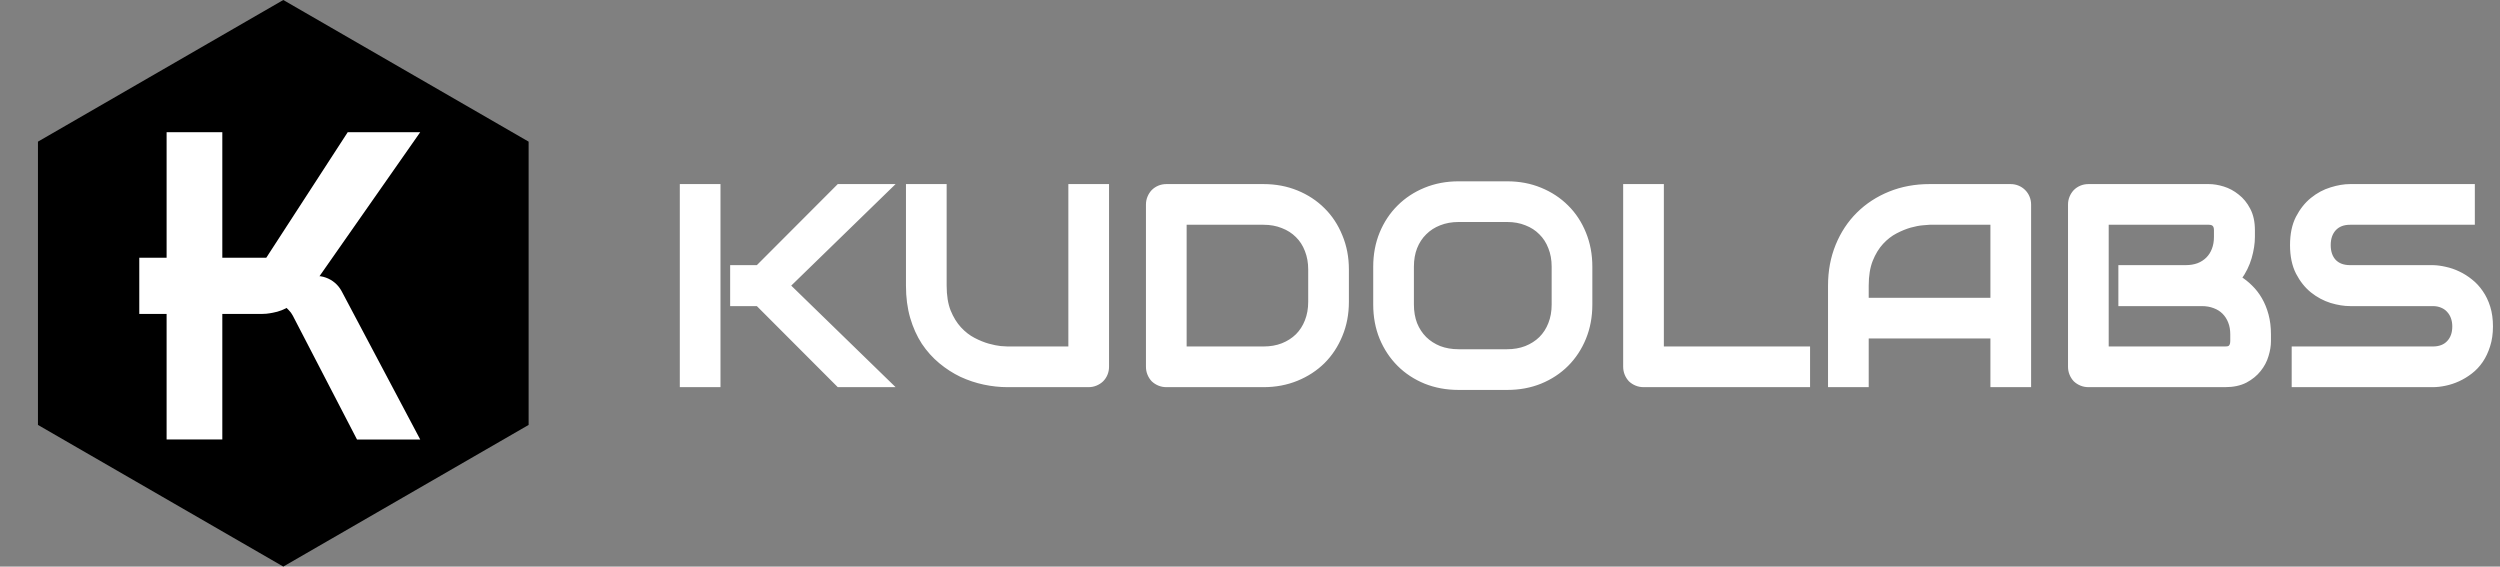
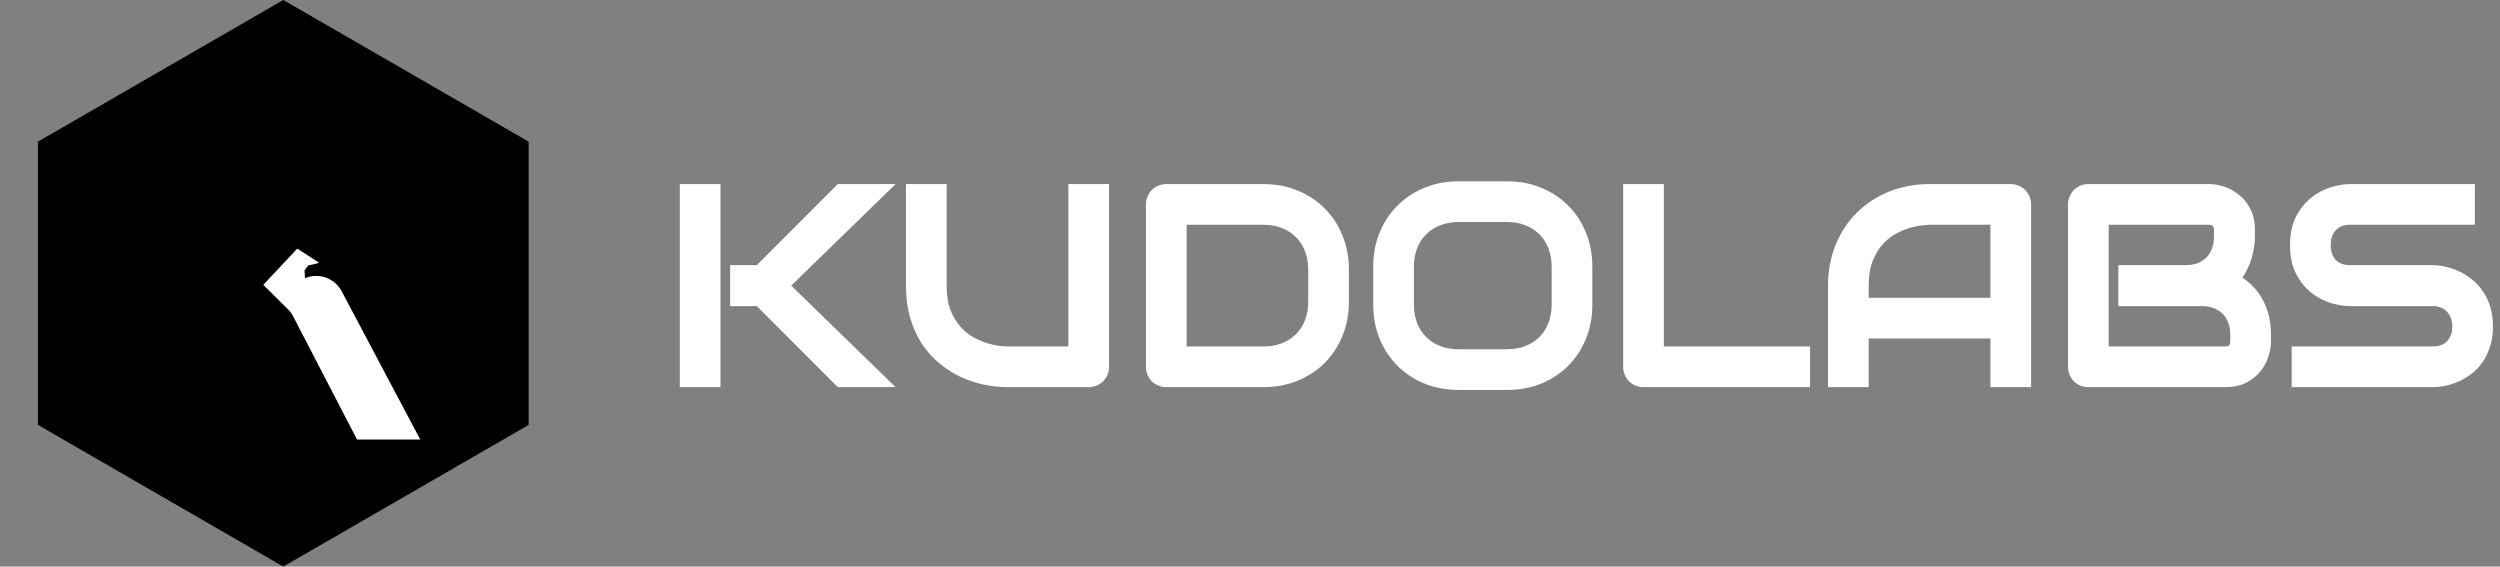
<svg xmlns="http://www.w3.org/2000/svg" width="1059" height="240" viewBox="0 0 1059 240" fill="none">
  <rect x="0" y="0" width="1059" height="240" fill="#808080" stroke="none" />
  <path d="M120 0L223.923 60V180L120 240L16.077 180V60L120 0Z" fill="black" />
-   <path d="M126.066 127.002C125.049 128.019 123.924 128.922 122.71 129.694V129.694C120.54 131.075 118.121 132.017 115.589 132.469L114.313 132.697C113.298 132.878 112.269 132.969 111.238 132.969H59V109.188H112.787L147.296 56H178L132.483 121.078L128.254 124.814L126.066 127.002ZM94.173 186.157H70.574V56H94.173V186.157Z" fill="white" />
  <path d="M129 114.5L129.183 117.844V117.844C135.023 115.385 141.774 117.792 144.741 123.391L178.016 186.189H151.235L124.022 133.694C123.578 132.838 123.004 132.056 122.32 131.377L111.524 120.654L125.93 105.296L135.224 111.337L130.5 112.5L129 114.5Z" fill="white" />
  <mask id="path-4-outside-1_32_2" maskUnits="userSpaceOnUse" x="287" y="76" width="770" height="90" fill="black">
    <rect fill="white" x="287" y="76" width="770" height="90" />
    <path d="M376.914 163H355.293L321.016 128.664H310.293V113.312H321.016L355.293 78.977H376.914L333.73 120.988L376.914 163ZM304.199 163H288.965V78.977H304.199V163ZM468.789 155.324C468.789 156.418 468.594 157.434 468.203 158.371C467.812 159.309 467.266 160.129 466.562 160.832C465.859 161.496 465.039 162.023 464.102 162.414C463.164 162.805 462.168 163 461.113 163H426.777C423.535 163 420.254 162.648 416.934 161.945C413.613 161.242 410.391 160.168 407.266 158.723C404.18 157.238 401.27 155.363 398.535 153.098C395.801 150.832 393.398 148.156 391.328 145.07C389.297 141.945 387.695 138.391 386.523 134.406C385.352 130.383 384.766 125.91 384.766 120.988V78.977H400V120.988C400 125.285 400.586 128.918 401.758 131.887C402.969 134.855 404.492 137.336 406.328 139.328C408.164 141.32 410.176 142.883 412.363 144.016C414.551 145.148 416.621 145.988 418.574 146.535C420.566 147.082 422.305 147.434 423.789 147.59C425.312 147.707 426.309 147.766 426.777 147.766H453.555V78.977H468.789V155.324ZM570.391 127.844C570.391 132.961 569.492 137.668 567.695 141.965C565.938 146.262 563.496 149.973 560.371 153.098C557.246 156.184 553.535 158.605 549.238 160.363C544.941 162.121 540.273 163 535.234 163H494.102C493.008 163 491.992 162.805 491.055 162.414C490.117 162.023 489.297 161.496 488.594 160.832C487.93 160.129 487.402 159.309 487.012 158.371C486.621 157.434 486.426 156.418 486.426 155.324V86.652C486.426 85.598 486.621 84.602 487.012 83.664C487.402 82.727 487.93 81.906 488.594 81.203C489.297 80.5 490.117 79.953 491.055 79.562C491.992 79.172 493.008 78.977 494.102 78.977H535.234C540.273 78.977 544.941 79.856 549.238 81.613C553.535 83.371 557.246 85.812 560.371 88.938C563.496 92.023 565.938 95.734 567.695 100.07C569.492 104.367 570.391 109.055 570.391 114.133V127.844ZM555.156 114.133C555.156 111.164 554.668 108.449 553.691 105.988C552.754 103.527 551.406 101.438 549.648 99.719C547.891 97.961 545.781 96.613 543.32 95.676C540.898 94.699 538.203 94.211 535.234 94.211H501.66V147.766H535.234C538.203 147.766 540.898 147.297 543.32 146.359C545.781 145.383 547.891 144.035 549.648 142.316C551.406 140.559 552.754 138.469 553.691 136.047C554.668 133.586 555.156 130.852 555.156 127.844V114.133ZM673.516 129.016C673.516 134.133 672.637 138.84 670.879 143.137C669.121 147.434 666.68 151.145 663.555 154.27C660.43 157.395 656.719 159.836 652.422 161.594C648.164 163.312 643.516 164.172 638.477 164.172H617.852C612.812 164.172 608.145 163.312 603.848 161.594C599.551 159.836 595.84 157.395 592.715 154.27C589.59 151.145 587.129 147.434 585.332 143.137C583.574 138.84 582.695 134.133 582.695 129.016V112.961C582.695 107.883 583.574 103.195 585.332 98.898C587.129 94.562 589.59 90.852 592.715 87.766C595.84 84.641 599.551 82.199 603.848 80.441C608.145 78.684 612.812 77.805 617.852 77.805H638.477C643.516 77.805 648.164 78.684 652.422 80.441C656.719 82.199 660.43 84.641 663.555 87.766C666.68 90.852 669.121 94.562 670.879 98.898C672.637 103.195 673.516 107.883 673.516 112.961V129.016ZM658.281 112.961C658.281 109.953 657.793 107.238 656.816 104.816C655.879 102.355 654.531 100.266 652.773 98.547C651.055 96.789 648.965 95.441 646.504 94.504C644.082 93.527 641.406 93.039 638.477 93.039H617.852C614.883 93.039 612.168 93.527 609.707 94.504C607.285 95.441 605.195 96.789 603.438 98.547C601.68 100.266 600.312 102.355 599.336 104.816C598.398 107.238 597.93 109.953 597.93 112.961V129.016C597.93 132.023 598.398 134.758 599.336 137.219C600.312 139.641 601.68 141.73 603.438 143.488C605.195 145.207 607.285 146.555 609.707 147.531C612.168 148.469 614.883 148.938 617.852 148.938H638.359C641.328 148.938 644.023 148.469 646.445 147.531C648.906 146.555 651.016 145.207 652.773 143.488C654.531 141.73 655.879 139.641 656.816 137.219C657.793 134.758 658.281 132.023 658.281 129.016V112.961ZM765.742 163H696.25C695.156 163 694.141 162.805 693.203 162.414C692.266 162.023 691.445 161.496 690.742 160.832C690.078 160.129 689.551 159.309 689.16 158.371C688.77 157.434 688.574 156.418 688.574 155.324V78.977H703.809V147.766H765.742V163ZM859.375 163H844.141V142.375H790.586V163H775.352V120.988C775.352 114.855 776.406 109.211 778.516 104.055C780.625 98.898 783.555 94.465 787.305 90.754C791.055 87.043 795.488 84.152 800.605 82.082C805.723 80.012 811.309 78.977 817.363 78.977H851.699C852.754 78.977 853.75 79.172 854.688 79.562C855.625 79.953 856.445 80.5 857.148 81.203C857.852 81.906 858.398 82.727 858.789 83.664C859.18 84.602 859.375 85.598 859.375 86.652V163ZM790.586 127.141H844.141V94.211H817.363C816.895 94.211 815.898 94.289 814.375 94.445C812.891 94.562 811.152 94.894 809.16 95.441C807.207 95.988 805.137 96.828 802.949 97.961C800.762 99.094 798.75 100.656 796.914 102.648C795.078 104.641 793.555 107.141 792.344 110.148C791.172 113.117 790.586 116.73 790.586 120.988V127.141ZM960.977 144.543C960.977 146.418 960.645 148.43 959.98 150.578C959.355 152.727 958.301 154.719 956.816 156.555C955.371 158.391 953.477 159.934 951.133 161.184C948.789 162.395 945.918 163 942.52 163H884.688C883.594 163 882.578 162.805 881.641 162.414C880.703 162.023 879.883 161.496 879.18 160.832C878.516 160.129 877.988 159.309 877.598 158.371C877.207 157.434 877.012 156.418 877.012 155.324V86.652C877.012 85.598 877.207 84.602 877.598 83.664C877.988 82.727 878.516 81.906 879.18 81.203C879.883 80.5 880.703 79.953 881.641 79.562C882.578 79.172 883.594 78.977 884.688 78.977H935.664C937.539 78.977 939.551 79.309 941.699 79.973C943.848 80.637 945.84 81.711 947.676 83.195C949.551 84.641 951.094 86.535 952.305 88.879C953.555 91.223 954.18 94.094 954.18 97.492V100.363C954.18 103.059 953.73 105.969 952.832 109.094C951.934 112.18 950.488 115.109 948.496 117.883C950.215 118.938 951.816 120.207 953.301 121.691C954.824 123.176 956.152 124.895 957.285 126.848C958.418 128.801 959.316 131.008 959.98 133.469C960.645 135.93 960.977 138.645 960.977 141.613V144.543ZM945.742 141.613C945.742 139.621 945.43 137.844 944.805 136.281C944.18 134.68 943.301 133.312 942.168 132.18C941.035 131.047 939.668 130.188 938.066 129.602C936.465 128.977 934.668 128.664 932.676 128.664H898.34V113.312H925.82C927.812 113.312 929.609 113.02 931.211 112.434C932.812 111.809 934.18 110.93 935.312 109.797C936.445 108.664 937.305 107.316 937.891 105.754C938.516 104.152 938.828 102.355 938.828 100.363V97.492C938.828 95.305 937.773 94.211 935.664 94.211H892.246V147.766H942.52C942.793 147.766 943.125 147.746 943.516 147.707C943.906 147.668 944.258 147.551 944.57 147.355C944.883 147.16 945.156 146.828 945.391 146.359C945.625 145.891 945.742 145.246 945.742 144.426V141.613ZM1055.02 138.273C1055.02 141.281 1054.63 143.996 1053.85 146.418C1053.11 148.801 1052.11 150.91 1050.86 152.746C1049.61 154.582 1048.14 156.145 1046.46 157.434C1044.79 158.723 1043.05 159.777 1041.25 160.598C1039.45 161.418 1037.62 162.023 1035.74 162.414C1033.91 162.805 1032.17 163 1030.53 163H971.758V147.766H1030.53C1033.46 147.766 1035.72 146.906 1037.32 145.188C1038.96 143.469 1039.79 141.164 1039.79 138.273C1039.79 136.867 1039.57 135.578 1039.14 134.406C1038.71 133.234 1038.09 132.219 1037.27 131.359C1036.48 130.5 1035.51 129.836 1034.34 129.367C1033.2 128.898 1031.93 128.664 1030.53 128.664H995.488C993.027 128.664 990.371 128.234 987.52 127.375C984.668 126.477 982.012 125.051 979.551 123.098C977.129 121.145 975.098 118.586 973.457 115.422C971.855 112.258 971.055 108.391 971.055 103.82C971.055 99.25 971.855 95.402 973.457 92.277C975.098 89.113 977.129 86.555 979.551 84.602C982.012 82.609 984.668 81.184 987.52 80.324C990.371 79.426 993.027 78.977 995.488 78.977H1047.34V94.211H995.488C992.598 94.211 990.332 95.09 988.691 96.848C987.09 98.606 986.289 100.93 986.289 103.82C986.289 106.75 987.09 109.074 988.691 110.793C990.332 112.473 992.598 113.312 995.488 113.312H1030.53H1030.64C1032.29 113.352 1034.02 113.586 1035.86 114.016C1037.7 114.406 1039.51 115.031 1041.31 115.891C1043.14 116.75 1044.88 117.844 1046.52 119.172C1048.16 120.461 1049.61 122.023 1050.86 123.859C1052.15 125.695 1053.16 127.805 1053.91 130.188C1054.65 132.57 1055.02 135.266 1055.02 138.273Z" />
  </mask>
  <path d="M376.914 163H355.293L321.016 128.664H310.293V113.312H321.016L355.293 78.977H376.914L333.73 120.988L376.914 163ZM304.199 163H288.965V78.977H304.199V163ZM468.789 155.324C468.789 156.418 468.594 157.434 468.203 158.371C467.812 159.309 467.266 160.129 466.562 160.832C465.859 161.496 465.039 162.023 464.102 162.414C463.164 162.805 462.168 163 461.113 163H426.777C423.535 163 420.254 162.648 416.934 161.945C413.613 161.242 410.391 160.168 407.266 158.723C404.18 157.238 401.27 155.363 398.535 153.098C395.801 150.832 393.398 148.156 391.328 145.07C389.297 141.945 387.695 138.391 386.523 134.406C385.352 130.383 384.766 125.91 384.766 120.988V78.977H400V120.988C400 125.285 400.586 128.918 401.758 131.887C402.969 134.855 404.492 137.336 406.328 139.328C408.164 141.32 410.176 142.883 412.363 144.016C414.551 145.148 416.621 145.988 418.574 146.535C420.566 147.082 422.305 147.434 423.789 147.59C425.312 147.707 426.309 147.766 426.777 147.766H453.555V78.977H468.789V155.324ZM570.391 127.844C570.391 132.961 569.492 137.668 567.695 141.965C565.938 146.262 563.496 149.973 560.371 153.098C557.246 156.184 553.535 158.605 549.238 160.363C544.941 162.121 540.273 163 535.234 163H494.102C493.008 163 491.992 162.805 491.055 162.414C490.117 162.023 489.297 161.496 488.594 160.832C487.93 160.129 487.402 159.309 487.012 158.371C486.621 157.434 486.426 156.418 486.426 155.324V86.652C486.426 85.598 486.621 84.602 487.012 83.664C487.402 82.727 487.93 81.906 488.594 81.203C489.297 80.5 490.117 79.953 491.055 79.562C491.992 79.172 493.008 78.977 494.102 78.977H535.234C540.273 78.977 544.941 79.856 549.238 81.613C553.535 83.371 557.246 85.812 560.371 88.938C563.496 92.023 565.938 95.734 567.695 100.07C569.492 104.367 570.391 109.055 570.391 114.133V127.844ZM555.156 114.133C555.156 111.164 554.668 108.449 553.691 105.988C552.754 103.527 551.406 101.438 549.648 99.719C547.891 97.961 545.781 96.613 543.32 95.676C540.898 94.699 538.203 94.211 535.234 94.211H501.66V147.766H535.234C538.203 147.766 540.898 147.297 543.32 146.359C545.781 145.383 547.891 144.035 549.648 142.316C551.406 140.559 552.754 138.469 553.691 136.047C554.668 133.586 555.156 130.852 555.156 127.844V114.133ZM673.516 129.016C673.516 134.133 672.637 138.84 670.879 143.137C669.121 147.434 666.68 151.145 663.555 154.27C660.43 157.395 656.719 159.836 652.422 161.594C648.164 163.312 643.516 164.172 638.477 164.172H617.852C612.812 164.172 608.145 163.312 603.848 161.594C599.551 159.836 595.84 157.395 592.715 154.27C589.59 151.145 587.129 147.434 585.332 143.137C583.574 138.84 582.695 134.133 582.695 129.016V112.961C582.695 107.883 583.574 103.195 585.332 98.898C587.129 94.562 589.59 90.852 592.715 87.766C595.84 84.641 599.551 82.199 603.848 80.441C608.145 78.684 612.812 77.805 617.852 77.805H638.477C643.516 77.805 648.164 78.684 652.422 80.441C656.719 82.199 660.43 84.641 663.555 87.766C666.68 90.852 669.121 94.562 670.879 98.898C672.637 103.195 673.516 107.883 673.516 112.961V129.016ZM658.281 112.961C658.281 109.953 657.793 107.238 656.816 104.816C655.879 102.355 654.531 100.266 652.773 98.547C651.055 96.789 648.965 95.441 646.504 94.504C644.082 93.527 641.406 93.039 638.477 93.039H617.852C614.883 93.039 612.168 93.527 609.707 94.504C607.285 95.441 605.195 96.789 603.438 98.547C601.68 100.266 600.312 102.355 599.336 104.816C598.398 107.238 597.93 109.953 597.93 112.961V129.016C597.93 132.023 598.398 134.758 599.336 137.219C600.312 139.641 601.68 141.73 603.438 143.488C605.195 145.207 607.285 146.555 609.707 147.531C612.168 148.469 614.883 148.938 617.852 148.938H638.359C641.328 148.938 644.023 148.469 646.445 147.531C648.906 146.555 651.016 145.207 652.773 143.488C654.531 141.73 655.879 139.641 656.816 137.219C657.793 134.758 658.281 132.023 658.281 129.016V112.961ZM765.742 163H696.25C695.156 163 694.141 162.805 693.203 162.414C692.266 162.023 691.445 161.496 690.742 160.832C690.078 160.129 689.551 159.309 689.16 158.371C688.77 157.434 688.574 156.418 688.574 155.324V78.977H703.809V147.766H765.742V163ZM859.375 163H844.141V142.375H790.586V163H775.352V120.988C775.352 114.855 776.406 109.211 778.516 104.055C780.625 98.898 783.555 94.465 787.305 90.754C791.055 87.043 795.488 84.152 800.605 82.082C805.723 80.012 811.309 78.977 817.363 78.977H851.699C852.754 78.977 853.75 79.172 854.688 79.562C855.625 79.953 856.445 80.5 857.148 81.203C857.852 81.906 858.398 82.727 858.789 83.664C859.18 84.602 859.375 85.598 859.375 86.652V163ZM790.586 127.141H844.141V94.211H817.363C816.895 94.211 815.898 94.289 814.375 94.445C812.891 94.562 811.152 94.894 809.16 95.441C807.207 95.988 805.137 96.828 802.949 97.961C800.762 99.094 798.75 100.656 796.914 102.648C795.078 104.641 793.555 107.141 792.344 110.148C791.172 113.117 790.586 116.73 790.586 120.988V127.141ZM960.977 144.543C960.977 146.418 960.645 148.43 959.98 150.578C959.355 152.727 958.301 154.719 956.816 156.555C955.371 158.391 953.477 159.934 951.133 161.184C948.789 162.395 945.918 163 942.52 163H884.688C883.594 163 882.578 162.805 881.641 162.414C880.703 162.023 879.883 161.496 879.18 160.832C878.516 160.129 877.988 159.309 877.598 158.371C877.207 157.434 877.012 156.418 877.012 155.324V86.652C877.012 85.598 877.207 84.602 877.598 83.664C877.988 82.727 878.516 81.906 879.18 81.203C879.883 80.5 880.703 79.953 881.641 79.562C882.578 79.172 883.594 78.977 884.688 78.977H935.664C937.539 78.977 939.551 79.309 941.699 79.973C943.848 80.637 945.84 81.711 947.676 83.195C949.551 84.641 951.094 86.535 952.305 88.879C953.555 91.223 954.18 94.094 954.18 97.492V100.363C954.18 103.059 953.73 105.969 952.832 109.094C951.934 112.18 950.488 115.109 948.496 117.883C950.215 118.938 951.816 120.207 953.301 121.691C954.824 123.176 956.152 124.895 957.285 126.848C958.418 128.801 959.316 131.008 959.98 133.469C960.645 135.93 960.977 138.645 960.977 141.613V144.543ZM945.742 141.613C945.742 139.621 945.43 137.844 944.805 136.281C944.18 134.68 943.301 133.312 942.168 132.18C941.035 131.047 939.668 130.188 938.066 129.602C936.465 128.977 934.668 128.664 932.676 128.664H898.34V113.312H925.82C927.812 113.312 929.609 113.02 931.211 112.434C932.812 111.809 934.18 110.93 935.312 109.797C936.445 108.664 937.305 107.316 937.891 105.754C938.516 104.152 938.828 102.355 938.828 100.363V97.492C938.828 95.305 937.773 94.211 935.664 94.211H892.246V147.766H942.52C942.793 147.766 943.125 147.746 943.516 147.707C943.906 147.668 944.258 147.551 944.57 147.355C944.883 147.16 945.156 146.828 945.391 146.359C945.625 145.891 945.742 145.246 945.742 144.426V141.613ZM1055.02 138.273C1055.02 141.281 1054.63 143.996 1053.85 146.418C1053.11 148.801 1052.11 150.91 1050.86 152.746C1049.61 154.582 1048.14 156.145 1046.46 157.434C1044.79 158.723 1043.05 159.777 1041.25 160.598C1039.45 161.418 1037.62 162.023 1035.74 162.414C1033.91 162.805 1032.17 163 1030.53 163H971.758V147.766H1030.53C1033.46 147.766 1035.72 146.906 1037.32 145.188C1038.96 143.469 1039.79 141.164 1039.79 138.273C1039.79 136.867 1039.57 135.578 1039.14 134.406C1038.71 133.234 1038.09 132.219 1037.27 131.359C1036.48 130.5 1035.51 129.836 1034.34 129.367C1033.2 128.898 1031.93 128.664 1030.53 128.664H995.488C993.027 128.664 990.371 128.234 987.52 127.375C984.668 126.477 982.012 125.051 979.551 123.098C977.129 121.145 975.098 118.586 973.457 115.422C971.855 112.258 971.055 108.391 971.055 103.82C971.055 99.25 971.855 95.402 973.457 92.277C975.098 89.113 977.129 86.555 979.551 84.602C982.012 82.609 984.668 81.184 987.52 80.324C990.371 79.426 993.027 78.977 995.488 78.977H1047.34V94.211H995.488C992.598 94.211 990.332 95.09 988.691 96.848C987.09 98.606 986.289 100.93 986.289 103.82C986.289 106.75 987.09 109.074 988.691 110.793C990.332 112.473 992.598 113.312 995.488 113.312H1030.53H1030.64C1032.29 113.352 1034.02 113.586 1035.86 114.016C1037.7 114.406 1039.51 115.031 1041.31 115.891C1043.14 116.75 1044.88 117.844 1046.52 119.172C1048.16 120.461 1049.61 122.023 1050.86 123.859C1052.15 125.695 1053.16 127.805 1053.91 130.188C1054.65 132.57 1055.02 135.266 1055.02 138.273Z" fill="white" />
  <path d="M376.914 163V164H379.376L377.611 162.283L376.914 163ZM355.293 163L354.585 163.707L354.878 164H355.293V163ZM321.016 128.664L321.723 127.958L321.43 127.664H321.016V128.664ZM310.293 128.664H309.293V129.664H310.293V128.664ZM310.293 113.312V112.312H309.293V113.312H310.293ZM321.016 113.312V114.312H321.43L321.723 114.019L321.016 113.312ZM355.293 78.977V77.977H354.878L354.585 78.27L355.293 78.977ZM376.914 78.977L377.611 79.693L379.376 77.977H376.914V78.977ZM333.73 120.988L333.033 120.272L332.296 120.988L333.033 121.705L333.73 120.988ZM304.199 163V164H305.199V163H304.199ZM288.965 163H287.965V164H288.965V163ZM288.965 78.977V77.977H287.965V78.977H288.965ZM304.199 78.977H305.199V77.977H304.199V78.977ZM376.914 162H355.293V164H376.914V162ZM356.001 162.293L321.723 127.958L320.308 129.371L354.585 163.707L356.001 162.293ZM321.016 127.664H310.293V129.664H321.016V127.664ZM311.293 128.664V113.312H309.293V128.664H311.293ZM310.293 114.312H321.016V112.312H310.293V114.312ZM321.723 114.019L356.001 79.683L354.585 78.27L320.308 112.606L321.723 114.019ZM355.293 79.977H376.914V77.977H355.293V79.977ZM376.217 78.26L333.033 120.272L334.428 121.705L377.611 79.693L376.217 78.26ZM333.033 121.705L376.217 163.717L377.611 162.283L334.428 120.272L333.033 121.705ZM304.199 162H288.965V164H304.199V162ZM289.965 163V78.977H287.965V163H289.965ZM288.965 79.977H304.199V77.977H288.965V79.977ZM303.199 78.977V163H305.199V78.977H303.199ZM466.562 160.832L467.249 161.559L467.26 161.549L467.27 161.539L466.562 160.832ZM407.266 158.723L406.832 159.624L406.839 159.627L406.846 159.63L407.266 158.723ZM391.328 145.07L390.49 145.615L390.494 145.621L390.498 145.627L391.328 145.07ZM386.523 134.406L385.563 134.686L385.564 134.688L386.523 134.406ZM384.766 78.977V77.977H383.766V78.977H384.766ZM400 78.977H401V77.977H400V78.977ZM401.758 131.887L400.828 132.254L400.832 132.264L401.758 131.887ZM406.328 139.328L405.593 140.006L406.328 139.328ZM418.574 146.535L418.305 147.498L418.31 147.499L418.574 146.535ZM423.789 147.59L423.684 148.584L423.698 148.586L423.712 148.587L423.789 147.59ZM453.555 147.766V148.766H454.555V147.766H453.555ZM453.555 78.977V77.977H452.555V78.977H453.555ZM468.789 78.977H469.789V77.977H468.789V78.977ZM467.789 155.324C467.789 156.296 467.616 157.18 467.28 157.986L469.126 158.756C469.571 157.687 469.789 156.54 469.789 155.324H467.789ZM467.28 157.986C466.939 158.806 466.464 159.516 465.855 160.125L467.27 161.539C468.067 160.742 468.686 159.811 469.126 158.756L467.28 157.986ZM465.876 160.105C465.265 160.682 464.548 161.145 463.717 161.491L464.486 163.337C465.53 162.902 466.454 162.31 467.249 161.559L465.876 160.105ZM463.717 161.491C462.906 161.829 462.041 162 461.113 162V164C462.295 164 463.422 163.78 464.486 163.337L463.717 161.491ZM461.113 162H426.777V164H461.113V162ZM426.777 162C423.608 162 420.396 161.656 417.141 160.967L416.726 162.924C420.112 163.64 423.462 164 426.777 164V162ZM417.141 160.967C413.895 160.28 410.743 159.229 407.685 157.815L406.846 159.63C410.038 161.107 413.332 162.205 416.726 162.924L417.141 160.967ZM407.699 157.821C404.689 156.374 401.847 154.543 399.173 152.328L397.897 153.868C400.692 156.183 403.67 158.103 406.832 159.624L407.699 157.821ZM399.173 152.328C396.516 150.126 394.178 147.523 392.159 144.513L390.498 145.627C392.619 148.789 395.085 151.538 397.897 153.868L399.173 152.328ZM392.167 144.525C390.194 141.49 388.63 138.026 387.483 134.124L385.564 134.688C386.76 138.755 388.4 142.4 390.49 145.615L392.167 144.525ZM387.484 134.127C386.342 130.208 385.766 125.832 385.766 120.988H383.766C383.766 125.989 384.361 130.557 385.563 134.686L387.484 134.127ZM385.766 120.988V78.977H383.766V120.988H385.766ZM384.766 79.977H400V77.977H384.766V79.977ZM399 78.977V120.988H401V78.977H399ZM399 120.988C399 125.37 399.597 129.135 400.828 132.254L402.688 131.52C401.575 128.701 401 125.2 401 120.988H399ZM400.832 132.264C402.08 135.324 403.663 137.911 405.593 140.006L407.063 138.65C405.322 136.761 403.858 134.387 402.684 131.509L400.832 132.264ZM405.593 140.006C407.5 142.075 409.603 143.712 411.903 144.904L412.823 143.128C410.749 142.053 408.828 140.566 407.063 138.65L405.593 140.006ZM411.903 144.904C414.139 146.061 416.273 146.929 418.305 147.498L418.844 145.572C416.969 145.047 414.962 144.235 412.823 143.128L411.903 144.904ZM418.31 147.499C420.336 148.056 422.13 148.421 423.684 148.584L423.894 146.595C422.48 146.446 420.797 146.108 418.839 145.571L418.31 147.499ZM423.712 148.587C425.227 148.703 426.263 148.766 426.777 148.766V146.766C426.354 146.766 425.398 146.711 423.866 146.593L423.712 148.587ZM426.777 148.766H453.555V146.766H426.777V148.766ZM454.555 147.766V78.977H452.555V147.766H454.555ZM453.555 79.977H468.789V77.977H453.555V79.977ZM467.789 78.977V155.324H469.789V78.977H467.789ZM567.695 141.965L566.773 141.579L566.77 141.586L567.695 141.965ZM560.371 153.098L561.074 153.809L561.078 153.805L560.371 153.098ZM488.594 160.832L487.867 161.519L487.886 161.539L487.907 161.559L488.594 160.832ZM488.594 81.203L487.887 80.496L487.877 80.506L487.867 80.516L488.594 81.203ZM560.371 88.938L559.664 89.645L559.668 89.649L560.371 88.938ZM567.695 100.07L566.769 100.446L566.773 100.456L567.695 100.07ZM553.691 105.988L552.757 106.344L552.762 106.357L553.691 105.988ZM549.648 99.719L548.941 100.426L548.949 100.434L549.648 99.719ZM543.32 95.676L542.946 96.603L542.955 96.607L542.964 96.61L543.32 95.676ZM501.66 94.211V93.211H500.66V94.211H501.66ZM501.66 147.766H500.66V148.766H501.66V147.766ZM543.32 146.359L543.681 147.292L543.689 147.289L543.32 146.359ZM549.648 142.316L550.348 143.031L550.356 143.024L549.648 142.316ZM553.691 136.047L552.762 135.678L552.759 135.686L553.691 136.047ZM569.391 127.844C569.391 132.842 568.514 137.416 566.773 141.579L568.618 142.351C570.471 137.92 571.391 133.08 571.391 127.844H569.391ZM566.77 141.586C565.06 145.766 562.69 149.364 559.664 152.391L561.078 153.805C564.302 150.581 566.815 146.757 568.621 142.343L566.77 141.586ZM559.668 152.386C556.642 155.375 553.043 157.727 548.86 159.438L549.617 161.289C554.028 159.484 557.851 156.992 561.074 153.809L559.668 152.386ZM548.86 159.438C544.693 161.142 540.155 162 535.234 162V164C540.392 164 545.19 163.1 549.617 161.289L548.86 159.438ZM535.234 162H494.102V164H535.234V162ZM494.102 162C493.13 162 492.246 161.827 491.439 161.491L490.67 163.337C491.739 163.782 492.886 164 494.102 164V162ZM491.439 161.491C490.608 161.145 489.891 160.682 489.28 160.105L487.907 161.559C488.703 162.31 489.627 162.902 490.67 163.337L491.439 161.491ZM489.321 160.145C488.744 159.535 488.281 158.818 487.935 157.986L486.089 158.756C486.523 159.799 487.115 160.723 487.867 161.519L489.321 160.145ZM487.935 157.986C487.599 157.18 487.426 156.296 487.426 155.324H485.426C485.426 156.54 485.643 157.687 486.089 158.756L487.935 157.986ZM487.426 155.324V86.652H485.426V155.324H487.426ZM487.426 86.652C487.426 85.725 487.597 84.86 487.935 84.049L486.089 83.279C485.645 84.344 485.426 85.471 485.426 86.652H487.426ZM487.935 84.049C488.281 83.217 488.744 82.501 489.321 81.89L487.867 80.516C487.115 81.312 486.523 82.236 486.089 83.279L487.935 84.049ZM489.301 81.91C489.91 81.302 490.62 80.827 491.439 80.486L490.67 78.639C489.615 79.079 488.684 79.698 487.887 80.496L489.301 81.91ZM491.439 80.486C492.246 80.15 493.13 79.977 494.102 79.977V77.977C492.886 77.977 491.739 78.194 490.67 78.639L491.439 80.486ZM494.102 79.977H535.234V77.977H494.102V79.977ZM535.234 79.977C540.155 79.977 544.693 80.834 548.86 82.539L549.617 80.688C545.19 78.877 540.392 77.977 535.234 77.977V79.977ZM548.86 82.539C553.04 84.249 556.638 86.618 559.664 89.645L561.078 88.23C557.855 85.007 554.03 82.493 549.617 80.688L548.86 82.539ZM559.668 89.649C562.69 92.633 565.058 96.228 566.769 100.446L568.622 99.695C566.817 95.241 564.302 91.414 561.074 88.226L559.668 89.649ZM566.773 100.456C568.514 104.62 569.391 109.175 569.391 114.133H571.391C571.391 108.934 570.47 104.114 568.618 99.684L566.773 100.456ZM569.391 114.133V127.844H571.391V114.133H569.391ZM556.156 114.133C556.156 111.053 555.649 108.211 554.621 105.619L552.762 106.357C553.687 108.687 554.156 111.275 554.156 114.133H556.156ZM554.626 105.632C553.641 103.046 552.216 100.831 550.348 99.004L548.949 100.434C550.596 102.044 551.867 104.009 552.757 106.344L554.626 105.632ZM550.356 99.012C548.492 97.148 546.261 95.726 543.676 94.741L542.964 96.61C545.301 97.501 547.289 98.774 548.941 100.426L550.356 99.012ZM543.694 94.748C541.138 93.718 538.314 93.211 535.234 93.211V95.211C538.092 95.211 540.658 95.681 542.946 96.603L543.694 94.748ZM535.234 93.211H501.66V95.211H535.234V93.211ZM500.66 94.211V147.766H502.66V94.211H500.66ZM501.66 148.766H535.234V146.766H501.66V148.766ZM535.234 148.766C538.309 148.766 541.129 148.28 543.681 147.292L542.959 145.427C540.668 146.314 538.097 146.766 535.234 146.766V148.766ZM543.689 147.289C546.264 146.267 548.488 144.85 550.348 143.031L548.949 141.601C547.293 143.221 545.299 144.498 542.951 145.43L543.689 147.289ZM550.356 143.024C552.216 141.163 553.639 138.954 554.624 136.408L552.759 135.686C551.869 137.984 550.596 139.954 548.941 141.609L550.356 143.024ZM554.621 136.416C555.65 133.823 556.156 130.961 556.156 127.844H554.156C554.156 130.742 553.686 133.349 552.762 135.678L554.621 136.416ZM556.156 127.844V114.133H554.156V127.844H556.156ZM652.422 161.594L652.796 162.521L652.801 162.519L652.422 161.594ZM603.848 161.594L603.469 162.519L603.476 162.522L603.848 161.594ZM585.332 143.137L584.406 143.515L584.409 143.523L585.332 143.137ZM585.332 98.898L584.408 98.516L584.406 98.52L585.332 98.898ZM592.715 87.766L593.418 88.477L593.422 88.473L592.715 87.766ZM652.422 80.441L652.04 81.366L652.043 81.367L652.422 80.441ZM663.555 87.766L662.848 88.473L662.852 88.477L663.555 87.766ZM670.879 98.898L669.952 99.274L669.953 99.277L670.879 98.898ZM656.816 104.816L655.882 105.172L655.885 105.181L655.889 105.19L656.816 104.816ZM652.773 98.547L652.058 99.246L652.066 99.254L652.074 99.262L652.773 98.547ZM646.504 94.504L646.13 95.431L646.139 95.435L646.148 95.438L646.504 94.504ZM609.707 94.504L610.068 95.436L610.076 95.433L609.707 94.504ZM603.438 98.547L604.137 99.262L604.145 99.254L603.438 98.547ZM599.336 104.816L598.406 104.448L598.403 104.455L599.336 104.816ZM599.336 137.219L598.401 137.575L598.405 137.584L598.408 137.593L599.336 137.219ZM603.438 143.488L602.73 144.195L602.738 144.203L603.438 143.488ZM609.707 147.531L609.333 148.459L609.342 148.462L609.351 148.466L609.707 147.531ZM646.445 147.531L646.806 148.464L646.814 148.461L646.445 147.531ZM652.773 143.488L653.473 144.203L653.481 144.195L652.773 143.488ZM656.816 137.219L655.887 136.85L655.884 136.858L656.816 137.219ZM672.516 129.016C672.516 134.016 671.657 138.593 669.953 142.758L671.804 143.515C673.616 139.087 674.516 134.249 674.516 129.016H672.516ZM669.953 142.758C668.243 146.938 665.874 150.536 662.848 153.562L664.262 154.977C667.485 151.753 669.999 147.929 671.804 143.515L669.953 142.758ZM662.848 153.562C659.821 156.589 656.224 158.958 652.043 160.668L652.801 162.519C657.214 160.714 661.038 158.2 664.262 154.977L662.848 153.562ZM652.048 160.666C647.92 162.333 643.4 163.172 638.477 163.172V165.172C643.631 165.172 648.408 164.292 652.796 162.521L652.048 160.666ZM638.477 163.172H617.852V165.172H638.477V163.172ZM617.852 163.172C612.928 163.172 608.388 162.333 604.219 160.665L603.476 162.522C607.901 164.292 612.697 165.172 617.852 165.172V163.172ZM604.226 160.668C600.046 158.958 596.448 156.589 593.422 153.562L592.008 154.977C595.231 158.2 599.056 160.714 603.469 162.519L604.226 160.668ZM593.422 153.562C590.394 150.534 588.004 146.934 586.255 142.751L584.409 143.523C586.254 147.933 588.786 151.755 592.008 154.977L593.422 153.562ZM586.258 142.758C584.554 138.593 583.695 134.016 583.695 129.016H581.695C581.695 134.249 582.595 139.087 584.406 143.515L586.258 142.758ZM583.695 129.016V112.961H581.695V129.016H583.695ZM583.695 112.961C583.695 108 584.553 103.443 586.258 99.277L584.406 98.52C582.595 102.948 581.695 107.765 581.695 112.961H583.695ZM586.256 99.281C588.005 95.06 590.394 91.463 593.417 88.477L592.012 87.054C588.786 90.24 586.253 94.065 584.408 98.516L586.256 99.281ZM593.422 88.473C596.448 85.446 600.046 83.077 604.226 81.367L603.469 79.516C599.056 81.321 595.231 83.835 592.008 87.058L593.422 88.473ZM604.226 81.367C608.393 79.662 612.931 78.805 617.852 78.805V76.805C612.694 76.805 607.896 77.705 603.469 79.516L604.226 81.367ZM617.852 78.805H638.477V76.805H617.852V78.805ZM638.477 78.805C643.397 78.805 647.914 79.662 652.04 81.366L652.803 79.517C648.414 77.705 643.634 76.805 638.477 76.805V78.805ZM652.043 81.367C656.224 83.077 659.821 85.446 662.848 88.473L664.262 87.058C661.038 83.835 657.214 81.321 652.801 79.516L652.043 81.367ZM662.852 88.477C665.874 91.461 668.242 95.056 669.952 99.274L671.806 98.523C670 94.069 667.485 90.242 664.257 87.054L662.852 88.477ZM669.953 99.277C671.658 103.443 672.516 108 672.516 112.961H674.516C674.516 107.765 673.616 102.948 671.804 98.52L669.953 99.277ZM672.516 112.961V129.016H674.516V112.961H672.516ZM659.281 112.961C659.281 109.844 658.775 107 657.744 104.442L655.889 105.19C656.811 107.477 657.281 110.062 657.281 112.961H659.281ZM657.751 104.46C656.766 101.874 655.341 99.659 653.473 97.832L652.074 99.262C653.721 100.872 654.992 102.837 655.882 105.172L657.751 104.46ZM653.488 97.848C651.661 95.979 649.446 94.555 646.86 93.569L646.148 95.438C648.483 96.328 650.448 97.599 652.058 99.246L653.488 97.848ZM646.878 93.576C644.324 92.546 641.519 92.039 638.477 92.039V94.039C641.294 94.039 643.841 94.508 646.13 95.431L646.878 93.576ZM638.477 92.039H617.852V94.039H638.477V92.039ZM617.852 92.039C614.772 92.039 611.93 92.546 609.338 93.574L610.076 95.433C612.406 94.509 614.994 94.039 617.852 94.039V92.039ZM609.346 93.571C606.8 94.557 604.591 95.979 602.73 97.84L604.145 99.254C605.8 97.599 607.77 96.326 610.068 95.436L609.346 93.571ZM602.738 97.832C600.873 99.656 599.431 101.867 598.406 104.448L600.265 105.185C601.194 102.844 602.487 100.875 604.137 99.262L602.738 97.832ZM598.403 104.455C597.415 107.009 596.93 109.849 596.93 112.961H598.93C598.93 110.057 599.382 107.467 600.269 105.177L598.403 104.455ZM596.93 112.961V129.016H598.93V112.961H596.93ZM596.93 129.016C596.93 132.128 597.415 134.985 598.401 137.575L600.27 136.863C599.382 134.53 598.93 131.919 598.93 129.016H596.93ZM598.408 137.593C599.433 140.133 600.873 142.338 602.73 144.195L604.145 142.781C602.487 141.123 601.192 139.148 600.263 136.845L598.408 137.593ZM602.738 144.203C604.595 146.019 606.798 147.436 609.333 148.459L610.081 146.604C607.773 145.673 605.795 144.395 604.137 142.773L602.738 144.203ZM609.351 148.466C611.939 149.452 614.777 149.938 617.852 149.938V147.938C614.989 147.938 612.397 147.486 610.063 146.597L609.351 148.466ZM617.852 149.938H638.359V147.938H617.852V149.938ZM638.359 149.938C641.434 149.938 644.254 149.452 646.806 148.464L646.084 146.599C643.793 147.486 641.222 147.938 638.359 147.938V149.938ZM646.814 148.461C649.389 147.439 651.613 146.022 653.473 144.203L652.074 142.773C650.418 144.392 648.424 145.67 646.076 146.602L646.814 148.461ZM653.481 144.195C655.341 142.335 656.764 140.125 657.749 137.58L655.884 136.858C654.994 139.156 653.721 141.126 652.066 142.781L653.481 144.195ZM657.746 137.588C658.775 134.994 659.281 132.133 659.281 129.016H657.281C657.281 131.914 656.811 134.521 655.887 136.85L657.746 137.588ZM659.281 129.016V112.961H657.281V129.016H659.281ZM765.742 163V164H766.742V163H765.742ZM690.742 160.832L690.015 161.519L690.035 161.539L690.056 161.559L690.742 160.832ZM688.574 78.977V77.977H687.574V78.977H688.574ZM703.809 78.977H704.809V77.977H703.809V78.977ZM703.809 147.766H702.809V148.766H703.809V147.766ZM765.742 147.766H766.742V146.766H765.742V147.766ZM765.742 162H696.25V164H765.742V162ZM696.25 162C695.278 162 694.394 161.827 693.588 161.491L692.819 163.337C693.887 163.782 695.034 164 696.25 164V162ZM693.588 161.491C692.756 161.145 692.04 160.682 691.429 160.105L690.056 161.559C690.851 162.31 691.775 162.902 692.819 163.337L693.588 161.491ZM691.469 160.145C690.892 159.535 690.43 158.818 690.083 157.986L688.237 158.756C688.672 159.799 689.264 160.723 690.015 161.519L691.469 160.145ZM690.083 157.986C689.747 157.18 689.574 156.296 689.574 155.324H687.574C687.574 156.54 687.792 157.687 688.237 158.756L690.083 157.986ZM689.574 155.324V78.977H687.574V155.324H689.574ZM688.574 79.977H703.809V77.977H688.574V79.977ZM702.809 78.977V147.766H704.809V78.977H702.809ZM703.809 148.766H765.742V146.766H703.809V148.766ZM764.742 147.766V163H766.742V147.766H764.742ZM859.375 163V164H860.375V163H859.375ZM844.141 163H843.141V164H844.141V163ZM844.141 142.375H845.141V141.375H844.141V142.375ZM790.586 142.375V141.375H789.586V142.375H790.586ZM790.586 163V164H791.586V163H790.586ZM775.352 163H774.352V164H775.352V163ZM790.586 127.141H789.586V128.141H790.586V127.141ZM844.141 127.141V128.141H845.141V127.141H844.141ZM844.141 94.211H845.141V93.211H844.141V94.211ZM814.375 94.445L814.454 95.442L814.465 95.441L814.477 95.44L814.375 94.445ZM809.16 95.441L808.895 94.477L808.891 94.478L809.16 95.441ZM802.949 97.961L803.409 98.849L802.949 97.961ZM796.914 102.648L796.179 101.971L796.914 102.648ZM792.344 110.148L791.416 109.775L791.414 109.781L792.344 110.148ZM859.375 162H844.141V164H859.375V162ZM845.141 163V142.375H843.141V163H845.141ZM844.141 141.375H790.586V143.375H844.141V141.375ZM789.586 142.375V163H791.586V142.375H789.586ZM790.586 162H775.352V164H790.586V162ZM776.352 163V120.988H774.352V163H776.352ZM776.352 120.988C776.352 114.972 777.386 109.458 779.441 104.433L777.59 103.676C775.427 108.964 774.352 114.739 774.352 120.988H776.352ZM779.441 104.433C781.502 99.394 784.359 95.076 788.008 91.465L786.601 90.043C782.75 93.854 779.748 98.402 777.59 103.676L779.441 104.433ZM788.008 91.465C791.66 87.851 795.98 85.032 800.981 83.009L800.23 81.155C794.996 83.273 790.45 86.235 786.601 90.043L788.008 91.465ZM800.981 83.009C805.967 80.991 811.425 79.977 817.363 79.977V77.977C811.193 77.977 805.478 79.032 800.23 81.155L800.981 83.009ZM817.363 79.977H851.699V77.977H817.363V79.977ZM851.699 79.977C852.627 79.977 853.492 80.148 854.303 80.486L855.072 78.639C854.008 78.196 852.881 77.977 851.699 77.977V79.977ZM854.303 80.486C855.122 80.827 855.833 81.302 856.441 81.91L857.856 80.496C857.058 79.698 856.128 79.079 855.072 78.639L854.303 80.486ZM856.441 81.91C857.05 82.519 857.524 83.229 857.866 84.049L859.712 83.279C859.272 82.224 858.653 81.293 857.856 80.496L856.441 81.91ZM857.866 84.049C858.204 84.86 858.375 85.725 858.375 86.652H860.375C860.375 85.471 860.155 84.344 859.712 83.279L857.866 84.049ZM858.375 86.652V163H860.375V86.652H858.375ZM790.586 128.141H844.141V126.141H790.586V128.141ZM845.141 127.141V94.211H843.141V127.141H845.141ZM844.141 93.211H817.363V95.211H844.141V93.211ZM817.363 93.211C816.834 93.211 815.785 93.296 814.273 93.451L814.477 95.44C816.012 95.283 816.955 95.211 817.363 95.211V93.211ZM814.296 93.448C812.73 93.572 810.927 93.919 808.895 94.477L809.425 96.406C811.378 95.87 813.051 95.553 814.454 95.442L814.296 93.448ZM808.891 94.478C806.859 95.047 804.725 95.915 802.489 97.073L803.409 98.849C805.548 97.741 807.555 96.929 809.43 96.404L808.891 94.478ZM802.489 97.073C800.189 98.264 798.086 99.901 796.179 101.971L797.649 103.326C799.414 101.411 801.335 99.923 803.409 98.849L802.489 97.073ZM796.179 101.971C794.246 104.067 792.664 106.676 791.416 109.775L793.271 110.522C794.446 107.605 795.91 105.214 797.649 103.326L796.179 101.971ZM791.414 109.781C790.183 112.899 789.586 116.644 789.586 120.988H791.586C791.586 116.817 792.161 113.336 793.274 110.516L791.414 109.781ZM789.586 120.988V127.141H791.586V120.988H789.586ZM959.98 150.578L959.025 150.283L959.023 150.291L959.02 150.299L959.98 150.578ZM956.816 156.555L956.039 155.926L956.031 155.936L956.816 156.555ZM951.133 161.184L951.592 162.072L951.603 162.066L951.133 161.184ZM879.18 160.832L878.453 161.519L878.472 161.539L878.493 161.559L879.18 160.832ZM879.18 81.203L878.473 80.496L878.462 80.506L878.453 80.516L879.18 81.203ZM947.676 83.195L947.047 83.973L947.056 83.98L947.065 83.987L947.676 83.195ZM952.305 88.879L951.416 89.338L951.422 89.35L952.305 88.879ZM952.832 109.094L953.792 109.373L953.793 109.37L952.832 109.094ZM948.496 117.883L947.684 117.299L947.057 118.173L947.973 118.735L948.496 117.883ZM953.301 121.691L952.594 122.399L952.603 122.408L953.301 121.691ZM944.805 136.281L943.873 136.645L943.876 136.653L944.805 136.281ZM942.168 132.18L941.461 132.887L942.168 132.18ZM938.066 129.602L937.703 130.533L937.713 130.537L937.723 130.541L938.066 129.602ZM898.34 128.664H897.34V129.664H898.34V128.664ZM898.34 113.312V112.312H897.34V113.312H898.34ZM931.211 112.434L931.555 113.373L931.565 113.369L931.574 113.365L931.211 112.434ZM937.891 105.754L936.959 105.39L936.954 105.403L937.891 105.754ZM892.246 94.211V93.211H891.246V94.211H892.246ZM892.246 147.766H891.246V148.766H892.246V147.766ZM959.977 144.543C959.977 146.3 959.665 148.212 959.025 150.283L960.936 150.873C961.624 148.648 961.977 146.536 961.977 144.543H959.977ZM959.02 150.299C958.434 152.313 957.444 154.187 956.039 155.926L957.594 157.183C959.157 155.25 960.277 153.14 960.941 150.857L959.02 150.299ZM956.031 155.936C954.682 157.649 952.9 159.108 950.662 160.301L951.603 162.066C954.053 160.76 956.06 159.132 957.602 157.173L956.031 155.936ZM950.674 160.295C948.507 161.415 945.803 162 942.52 162V164C946.033 164 949.071 163.374 951.592 162.072L950.674 160.295ZM942.52 162H884.688V164H942.52V162ZM884.688 162C883.716 162 882.832 161.827 882.025 161.491L881.256 163.337C882.325 163.782 883.472 164 884.688 164V162ZM882.025 161.491C881.194 161.145 880.477 160.682 879.866 160.105L878.493 161.559C879.289 162.31 880.212 162.902 881.256 163.337L882.025 161.491ZM879.907 160.145C879.33 159.535 878.867 158.818 878.521 157.986L876.675 158.756C877.109 159.799 877.701 160.723 878.453 161.519L879.907 160.145ZM878.521 157.986C878.185 157.18 878.012 156.296 878.012 155.324H876.012C876.012 156.54 876.229 157.687 876.675 158.756L878.521 157.986ZM878.012 155.324V86.652H876.012V155.324H878.012ZM878.012 86.652C878.012 85.725 878.183 84.86 878.521 84.049L876.675 83.279C876.231 84.344 876.012 85.471 876.012 86.652H878.012ZM878.521 84.049C878.867 83.217 879.33 82.501 879.907 81.89L878.453 80.516C877.701 81.312 877.109 82.236 876.675 83.279L878.521 84.049ZM879.887 81.91C880.496 81.302 881.206 80.827 882.025 80.486L881.256 78.639C880.201 79.079 879.27 79.698 878.473 80.496L879.887 81.91ZM882.025 80.486C882.832 80.15 883.716 79.977 884.688 79.977V77.977C883.472 77.977 882.325 78.194 881.256 78.639L882.025 80.486ZM884.688 79.977H935.664V77.977H884.688V79.977ZM935.664 79.977C937.421 79.977 939.333 80.288 941.404 80.928L941.995 79.017C939.769 78.329 937.657 77.977 935.664 77.977V79.977ZM941.404 80.928C943.425 81.553 945.305 82.564 947.047 83.973L948.305 82.418C946.375 80.857 944.27 79.721 941.995 79.017L941.404 80.928ZM947.065 83.987C948.812 85.334 950.265 87.109 951.416 89.338L953.193 88.42C951.923 85.961 950.29 83.948 948.286 82.403L947.065 83.987ZM951.422 89.35C952.576 91.513 953.18 94.213 953.18 97.492H955.18C955.18 93.974 954.533 90.932 953.187 88.408L951.422 89.35ZM953.18 97.492V100.363H955.18V97.492H953.18ZM953.18 100.363C953.18 102.948 952.749 105.764 951.871 108.817L953.793 109.37C954.712 106.173 955.18 103.169 955.18 100.363H953.18ZM951.872 108.814C951.007 111.785 949.614 114.612 947.684 117.299L949.308 118.466C951.363 115.606 952.86 112.575 953.792 109.373L951.872 108.814ZM947.973 118.735C949.622 119.747 951.162 120.967 952.594 122.399L954.008 120.984C952.47 119.447 950.807 118.128 949.019 117.03L947.973 118.735ZM952.603 122.408C954.057 123.825 955.33 125.47 956.42 127.349L958.15 126.346C956.974 124.319 955.591 122.527 953.999 120.975L952.603 122.408ZM956.42 127.349C957.504 129.218 958.371 131.342 959.015 133.729L960.946 133.208C960.262 130.674 959.332 128.384 958.15 126.346L956.42 127.349ZM959.015 133.729C959.653 136.093 959.977 138.718 959.977 141.613H961.977C961.977 138.571 961.636 135.767 960.946 133.208L959.015 133.729ZM959.977 141.613V144.543H961.977V141.613H959.977ZM946.742 141.613C946.742 139.517 946.413 137.61 945.733 135.91L943.876 136.653C944.446 138.077 944.742 139.725 944.742 141.613H946.742ZM945.736 135.918C945.065 134.197 944.113 132.71 942.875 131.473L941.461 132.887C942.489 133.915 943.295 135.162 943.873 136.645L945.736 135.918ZM942.875 131.473C941.633 130.23 940.139 129.295 938.41 128.662L937.723 130.541C939.197 131.08 940.437 131.863 941.461 132.887L942.875 131.473ZM938.43 128.67C936.696 127.993 934.773 127.664 932.676 127.664V129.664C934.563 129.664 936.234 129.96 937.703 130.533L938.43 128.67ZM932.676 127.664H898.34V129.664H932.676V127.664ZM899.34 128.664V113.312H897.34V128.664H899.34ZM898.34 114.312H925.82V112.312H898.34V114.312ZM925.82 114.312C927.91 114.312 929.826 114.005 931.555 113.373L930.867 111.494C929.393 112.034 927.715 112.312 925.82 112.312V114.312ZM931.574 113.365C933.295 112.694 934.782 111.742 936.02 110.504L934.605 109.09C933.577 110.118 932.33 110.924 930.847 111.502L931.574 113.365ZM936.02 110.504C937.258 109.266 938.193 107.795 938.827 106.105L936.954 105.403C936.416 106.837 935.633 108.062 934.605 109.09L936.02 110.504ZM938.822 106.117C939.499 104.383 939.828 102.46 939.828 100.363H937.828C937.828 102.251 937.532 103.922 936.959 105.39L938.822 106.117ZM939.828 100.363V97.492H937.828V100.363H939.828ZM939.828 97.492C939.828 96.253 939.53 95.139 938.757 94.337C937.977 93.529 936.882 93.211 935.664 93.211V95.211C936.555 95.211 937.042 95.44 937.317 95.725C937.599 96.017 937.828 96.544 937.828 97.492H939.828ZM935.664 93.211H892.246V95.211H935.664V93.211ZM891.246 94.211V147.766H893.246V94.211H891.246ZM892.246 148.766H942.52V146.766H892.246V148.766ZM942.52 148.766C942.837 148.766 943.204 148.743 943.615 148.702L943.416 146.712C943.046 146.749 942.749 146.766 942.52 146.766V148.766ZM943.615 148.702C944.148 148.649 944.649 148.485 945.1 148.203L944.04 146.507C943.867 146.616 943.664 146.687 943.416 146.712L943.615 148.702ZM945.1 148.203C945.621 147.878 946.001 147.374 946.285 146.807L944.496 145.912C944.311 146.282 944.144 146.443 944.04 146.507L945.1 148.203ZM946.285 146.807C946.617 146.142 946.742 145.322 946.742 144.426H944.742C944.742 145.17 944.633 145.639 944.496 145.912L946.285 146.807ZM946.742 144.426V141.613H944.742V144.426H946.742ZM1053.85 146.418L1052.9 146.111L1052.89 146.121L1053.85 146.418ZM1035.74 162.414L1035.54 161.435L1035.53 161.436L1035.74 162.414ZM971.758 163H970.758V164H971.758V163ZM971.758 147.766V146.766H970.758V147.766H971.758ZM1037.32 145.188L1036.6 144.497L1036.59 144.506L1037.32 145.188ZM1037.27 131.359L1036.53 132.032L1036.53 132.041L1036.54 132.05L1037.27 131.359ZM1034.34 129.367L1033.95 130.291L1033.96 130.296L1034.34 129.367ZM987.52 127.375L987.219 128.329L987.231 128.332L987.52 127.375ZM979.551 123.098L978.923 123.876L978.929 123.881L979.551 123.098ZM973.457 115.422L972.565 115.874L972.569 115.882L973.457 115.422ZM973.457 92.277L972.569 91.817L972.567 91.821L973.457 92.277ZM979.551 84.602L980.179 85.38L980.18 85.379L979.551 84.602ZM987.52 80.324L987.808 81.282L987.82 81.278L987.52 80.324ZM1047.34 78.977H1048.34V77.977H1047.34V78.977ZM1047.34 94.211V95.211H1048.34V94.211H1047.34ZM988.691 96.848L987.96 96.165L987.952 96.174L988.691 96.848ZM988.691 110.793L987.96 111.475L987.968 111.483L987.976 111.492L988.691 110.793ZM1030.64 113.312L1030.67 112.313L1030.66 112.312H1030.64V113.312ZM1035.86 114.016L1035.63 114.989L1035.64 114.992L1035.65 114.994L1035.86 114.016ZM1041.31 115.891L1040.88 116.793L1040.88 116.796L1041.31 115.891ZM1046.52 119.172L1045.89 119.949L1045.9 119.954L1045.91 119.958L1046.52 119.172ZM1050.86 123.859L1050.03 124.422L1050.04 124.428L1050.04 124.434L1050.86 123.859ZM1053.91 130.188L1052.95 130.485L1053.91 130.188ZM1054.02 138.273C1054.02 141.195 1053.64 143.804 1052.9 146.111L1054.8 146.725C1055.62 144.188 1056.02 141.367 1056.02 138.273H1054.02ZM1052.89 146.121C1052.18 148.421 1051.22 150.438 1050.03 152.183L1051.69 153.309C1053 151.382 1054.03 149.181 1054.8 146.715L1052.89 146.121ZM1050.03 152.183C1048.84 153.936 1047.45 155.419 1045.86 156.64L1047.07 158.227C1048.84 156.87 1050.38 155.228 1051.69 153.309L1050.03 152.183ZM1045.86 156.64C1044.23 157.887 1042.56 158.901 1040.83 159.688L1041.67 161.507C1043.54 160.654 1045.34 159.559 1047.07 158.227L1045.86 156.64ZM1040.83 159.688C1039.1 160.478 1037.34 161.06 1035.54 161.435L1035.95 163.393C1037.9 162.987 1039.8 162.358 1041.67 161.507L1040.83 159.688ZM1035.53 161.436C1033.76 161.814 1032.09 162 1030.53 162V164C1032.25 164 1034.06 163.795 1035.95 163.392L1035.53 161.436ZM1030.53 162H971.758V164H1030.53V162ZM972.758 163V147.766H970.758V163H972.758ZM971.758 148.766H1030.53V146.766H971.758V148.766ZM1030.53 148.766C1033.66 148.766 1036.22 147.839 1038.06 145.869L1036.59 144.506C1035.22 145.973 1033.25 146.766 1030.53 146.766V148.766ZM1038.05 145.878C1039.9 143.935 1040.79 141.362 1040.79 138.273H1038.79C1038.79 140.966 1038.03 143.003 1036.6 144.497L1038.05 145.878ZM1040.79 138.273C1040.79 136.764 1040.55 135.357 1040.08 134.062L1038.2 134.751C1038.59 135.799 1038.79 136.97 1038.79 138.273H1040.79ZM1040.08 134.062C1039.6 132.768 1038.91 131.633 1037.99 130.669L1036.54 132.05C1037.26 132.805 1037.82 133.701 1038.2 134.751L1040.08 134.062ZM1038.01 130.687C1037.11 129.706 1036.01 128.959 1034.71 128.439L1033.96 130.296C1035.01 130.713 1035.85 131.294 1036.53 132.032L1038.01 130.687ZM1034.72 128.443C1033.45 127.917 1032.05 127.664 1030.53 127.664V129.664C1031.82 129.664 1032.96 129.879 1033.95 130.291L1034.72 128.443ZM1030.53 127.664H995.488V129.664H1030.53V127.664ZM995.488 127.664C993.143 127.664 990.585 127.254 987.808 126.418L987.231 128.332C990.157 129.214 992.912 129.664 995.488 129.664V127.664ZM987.82 126.421C985.091 125.561 982.543 124.195 980.172 122.314L978.929 123.881C981.481 125.906 984.245 127.392 987.219 128.329L987.82 126.421ZM980.179 122.319C977.879 120.465 975.931 118.021 974.345 114.962L972.569 115.882C974.264 119.151 976.379 121.824 978.923 123.876L980.179 122.319ZM974.349 114.97C972.836 111.981 972.055 108.278 972.055 103.82H970.055C970.055 108.504 970.875 112.535 972.565 115.873L974.349 114.97ZM972.055 103.82C972.055 99.362 972.836 95.681 974.347 92.733L972.567 91.821C970.875 95.124 970.055 99.138 970.055 103.82H972.055ZM974.345 92.738C975.931 89.679 977.879 87.234 980.179 85.38L978.923 83.823C976.379 85.875 974.264 88.548 972.569 91.817L974.345 92.738ZM980.18 85.379C982.547 83.463 985.088 82.101 987.808 81.282L987.231 79.367C984.248 80.266 981.477 81.756 978.922 83.824L980.18 85.379ZM987.82 81.278C990.595 80.404 993.148 79.977 995.488 79.977V77.977C992.906 77.977 990.148 78.448 987.219 79.37L987.82 81.278ZM995.488 79.977H1047.34V77.977H995.488V79.977ZM1046.34 78.977V94.211H1048.34V78.977H1046.34ZM1047.34 93.211H995.488V95.211H1047.34V93.211ZM995.488 93.211C992.381 93.211 989.828 94.165 987.96 96.165L989.422 97.53C990.836 96.015 992.814 95.211 995.488 95.211V93.211ZM987.952 96.174C986.148 98.154 985.289 100.737 985.289 103.82H987.289C987.289 101.122 988.031 99.057 989.431 97.521L987.952 96.174ZM985.289 103.82C985.289 106.938 986.146 109.528 987.96 111.475L989.423 110.111C988.034 108.62 987.289 106.562 987.289 103.82H985.289ZM987.976 111.492C989.847 113.407 992.395 114.312 995.488 114.312V112.312C992.801 112.312 990.817 111.538 989.407 110.094L987.976 111.492ZM995.488 114.312H1030.53V112.312H995.488V114.312ZM1030.53 114.312H1030.64V112.312H1030.53V114.312ZM1030.62 114.312C1032.18 114.349 1033.85 114.573 1035.63 114.989L1036.09 113.042C1034.19 112.599 1032.39 112.354 1030.67 112.313L1030.62 114.312ZM1035.65 114.994C1037.41 115.367 1039.15 115.965 1040.88 116.793L1041.74 114.988C1039.88 114.097 1037.99 113.446 1036.07 113.038L1035.65 114.994ZM1040.88 116.796C1042.64 117.62 1044.31 118.67 1045.89 119.949L1047.15 118.395C1045.45 117.018 1043.64 115.88 1041.73 114.985L1040.88 116.796ZM1045.91 119.958C1047.46 121.18 1048.84 122.666 1050.03 124.422L1051.69 123.297C1050.38 121.381 1048.87 119.742 1047.14 118.386L1045.91 119.958ZM1050.04 124.434C1051.26 126.176 1052.24 128.19 1052.95 130.485L1054.86 129.89C1054.09 127.419 1053.03 125.214 1051.68 123.285L1050.04 124.434ZM1052.95 130.485C1053.66 132.754 1054.02 135.346 1054.02 138.273H1056.02C1056.02 135.185 1055.64 132.387 1054.86 129.89L1052.95 130.485Z" fill="white" mask="url(#path-4-outside-1_32_2)" />
</svg>